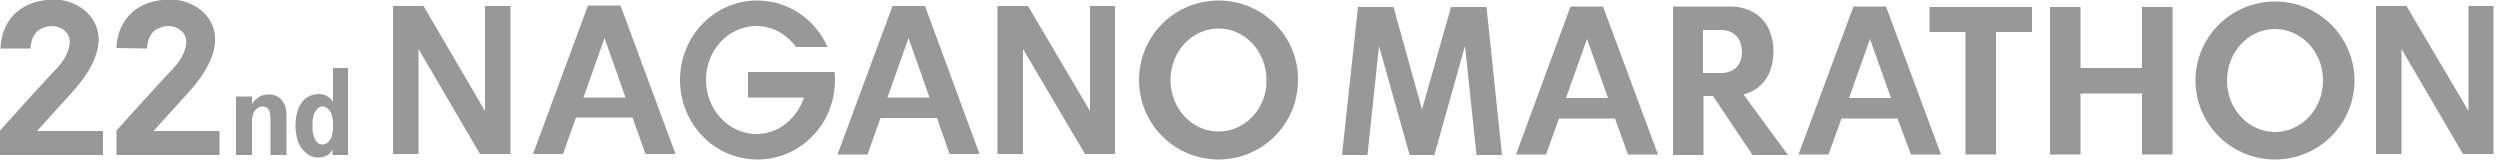
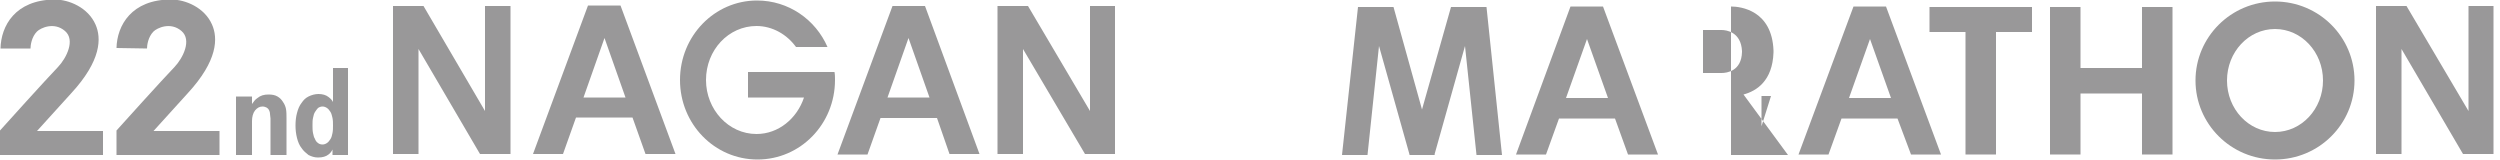
<svg xmlns="http://www.w3.org/2000/svg" version="1.1" id="レイヤー_1" x="0px" y="0px" viewBox="0 0 500 32" style="enable-background:new 0 0 500 32;" xml:space="preserve">
  <style type="text/css">
	.st0{fill:#999899;}
</style>
  <polygon class="st0" points="493.7,1.2 493.7,22.2 481.3,1.2 475.2,1.2 475.2,30.8 480.3,30.8 480.3,9.8 492.6,30.8 498.7,30.8   498.7,1.2 " />
  <path class="st0" d="M455,0.3c-8.8,0-15.9,7.1-15.9,15.8c0,8.7,7.1,15.8,15.9,15.8c8.8,0,15.9-7.1,15.9-15.8  C470.9,7.4,463.8,0.3,455,0.3z M455,26.4c-5.3,0-9.6-4.6-9.6-10.3c0-5.7,4.3-10.3,9.6-10.3c5.3,0,9.6,4.6,9.6,10.3  C464.6,21.8,460.3,26.4,455,26.4z" />
  <polygon class="st0" points="428.4,1.4 428.4,13.6 416.1,13.6 416.1,1.4 410,1.4 410,30.9 416.1,30.9 416.1,18.7 428.4,18.7   428.4,30.9 434.5,30.9 434.5,1.4 " />
  <polygon class="st0" points="295.3,31 300.4,31 297.3,1.4 290.2,1.4 284.4,21.9 278.7,1.4 271.6,1.4 268.4,31 273.5,31 275.8,9.2   281.9,30.9 281.9,31 281.9,31 286.9,31 287,31 286.9,30.9 293,9.2 " />
  <path class="st0" d="M325.6,30.9h6l-11-29.6h-6.5l-10.9,29.6h6l2.6-7.2H323L325.6,30.9z M313.2,19.6l4.2-11.8l4.2,11.8H313.2z" />
-   <path class="st0" d="M350.5,31h7.1l-8.9-12.1c2.6-0.7,5.8-2.7,6-8.4h0c0-0.1,0-0.1,0-0.2c0-0.1,0-0.1,0-0.2h0  c-0.3-8-6.5-8.8-8.5-8.8c-1.5,0-11.6,0-11.6,0V31h6.1V19.2c0.5,0,1.1,0,1.9,0L350.5,31z M340.6,6c0.8,0,2.9,0,3.7,0  c1,0,3.9,0.4,4.1,4.2h0c0,0,0,0.1,0,0.1c0,0,0,0.1,0,0.1h0c-0.1,3.8-3,4.2-4.1,4.2c-0.9,0-2.9,0-3.7,0V6z" />
+   <path class="st0" d="M350.5,31h7.1l-8.9-12.1c2.6-0.7,5.8-2.7,6-8.4h0c0-0.1,0-0.1,0-0.2c0-0.1,0-0.1,0-0.2h0  c-0.3-8-6.5-8.8-8.5-8.8V31h6.1V19.2c0.5,0,1.1,0,1.9,0L350.5,31z M340.6,6c0.8,0,2.9,0,3.7,0  c1,0,3.9,0.4,4.1,4.2h0c0,0,0,0.1,0,0.1c0,0,0,0.1,0,0.1h0c-0.1,3.8-3,4.2-4.1,4.2c-0.9,0-2.9,0-3.7,0V6z" />
  <polygon class="st0" points="406.4,1.4 385.9,1.4 385.9,6.4 393.1,6.4 393.1,30.9 399.2,30.9 399.2,6.4 406.4,6.4 " />
  <path class="st0" d="M382.2,30.9h6l-11-29.6h-6.5l-11,29.6h6l2.6-7.2h11.2L382.2,30.9z M369.8,19.6L374,7.8l4.2,11.8H369.8z" />
  <polygon class="st0" points="97,1.2 97,22.2 84.7,1.2 78.6,1.2 78.6,30.8 83.7,30.8 83.7,9.8 96,30.8 102.1,30.8 102.1,1.2 " />
  <path class="st0" d="M129.1,30.8h6l-11-29.7h-6.5l-11,29.7h6l2.6-7.3h11.3L129.1,30.8z M116.7,19.5l4.2-11.9l4.2,11.9H116.7z" />
  <path class="st0" d="M149.6,14.4v5.1h11.2c-1.4,4.2-5.1,7.3-9.5,7.3c-5.6,0-10.1-4.9-10.1-10.8c0-6,4.5-10.8,10.1-10.8  c3.2,0,6.1,1.7,7.9,4.2h6.3c-2.4-5.5-7.8-9.3-14.1-9.3C142.9,0.1,136,7.2,136,16c0,8.8,6.9,15.9,15.5,15.9c8.6,0,15.5-7.1,15.5-15.9  c0-0.5,0-1.1-0.1-1.6L149.6,14.4z" />
-   <path class="st0" d="M243.7,0.1c-8.8,0-15.9,7.1-15.9,15.9c0,8.8,7.1,15.9,15.9,15.9c8.8,0,15.9-7.1,15.9-15.9  C259.7,7.2,252.5,0.1,243.7,0.1z M243.7,26.3c-5.3,0-9.6-4.6-9.6-10.3c0-5.7,4.3-10.3,9.6-10.3c5.3,0,9.6,4.6,9.6,10.3  C253.4,21.7,249,26.3,243.7,26.3z" />
  <path class="st0" d="M189.9,30.8h6L185,1.2h-6.5l-11,29.7h6l2.6-7.3h11.3L189.9,30.8z M177.5,19.5l4.2-11.9l4.2,11.9H177.5z" />
  <polygon class="st0" points="218,1.2 218,22.2 205.6,1.2 199.5,1.2 199.5,30.8 204.6,30.8 204.6,9.8 217,30.8 223,30.8 223,1.2 " />
  <path class="st0" d="M29.4,9.7c0-0.6,0.2-2.3,1.3-3.4c0.7-0.7,3.4-2,5.6-0.1c2.1,1.8,0.3,5.4-1.4,7.2C32.4,16,24.1,25.2,23.3,26.1  l0,4.9l20.6,0l0-4.8l-13.2,0l6.8-7.5c6.1-6.6,6.1-11.1,4.9-13.8c-1.5-3.4-5.3-5-8.2-5c-7.9,0-10.8,5.2-10.9,9.7L29.4,9.7z" />
  <path class="st0" d="M6.1,9.7c0-0.6,0.2-2.3,1.3-3.4c0.7-0.7,3.4-2,5.6-0.1c2.1,1.8,0.3,5.4-1.4,7.2C9.1,16,0.8,25.2,0,26.1L0,31  l20.6,0l0-4.8l-13.2,0l6.8-7.5c6.1-6.6,6.1-11.1,4.9-13.8c-1.5-3.4-5.3-5-8.2-5C3,0,0.2,5.2,0.1,9.7L6.1,9.7z" />
  <path class="st0" d="M56.6,20.4c-0.3-0.5-0.6-0.8-1.1-1.1c-0.5-0.3-1.1-0.4-1.8-0.4c-0.9,0-1.6,0.2-2.2,0.7  c-0.5,0.3-0.8,0.8-1.1,1.2v-1.5h-3.2V31h3.2v-6.8c0-0.8,0.2-1.6,0.6-2.1c0.4-0.5,0.9-0.8,1.5-0.8c0.3,0,0.6,0.1,0.8,0.2  c0.2,0.1,0.4,0.3,0.5,0.5c0.1,0.2,0.2,0.5,0.2,0.8c0,0.3,0.1,0.6,0.1,0.9V31h3.2v-7.4c0-0.6,0-1.2-0.1-1.8  C57.1,21.3,56.9,20.8,56.6,20.4z" />
  <path class="st0" d="M66.6,13.6v6.8c-0.2-0.4-0.5-0.7-0.9-1c-0.5-0.4-1.2-0.6-2-0.6c-0.7,0-1.4,0.2-2,0.5c-0.6,0.3-1,0.7-1.4,1.3  c-0.4,0.5-0.7,1.2-0.9,2c-0.2,0.7-0.3,1.6-0.3,2.5c0,0.9,0.1,1.7,0.3,2.5c0.2,0.8,0.5,1.5,0.9,2c0.4,0.6,0.9,1,1.4,1.4  c0.6,0.3,1.2,0.5,1.9,0.5c0.9,0,1.6-0.2,2.1-0.6c0.4-0.3,0.6-0.6,0.8-1V31h3.1V13.6H66.6z M62.6,26.6c-0.1-0.5-0.1-1-0.1-1.5  c0-0.6,0-1.1,0.1-1.5c0.1-0.5,0.2-0.9,0.4-1.2c0.2-0.3,0.4-0.6,0.6-0.8c0.3-0.2,0.6-0.3,0.9-0.3c0.3,0,0.6,0.1,0.9,0.3  c0.3,0.2,0.5,0.5,0.7,0.8c0.2,0.3,0.3,0.8,0.4,1.2c0.1,0.5,0.1,1,0.1,1.5c0,0.5,0,1-0.1,1.5c-0.1,0.5-0.2,0.9-0.4,1.2  c-0.2,0.3-0.4,0.6-0.7,0.8c-0.3,0.2-0.6,0.3-0.9,0.3s-0.7-0.1-0.9-0.3c-0.3-0.2-0.5-0.5-0.6-0.8C62.8,27.5,62.7,27.1,62.6,26.6z" />
</svg>